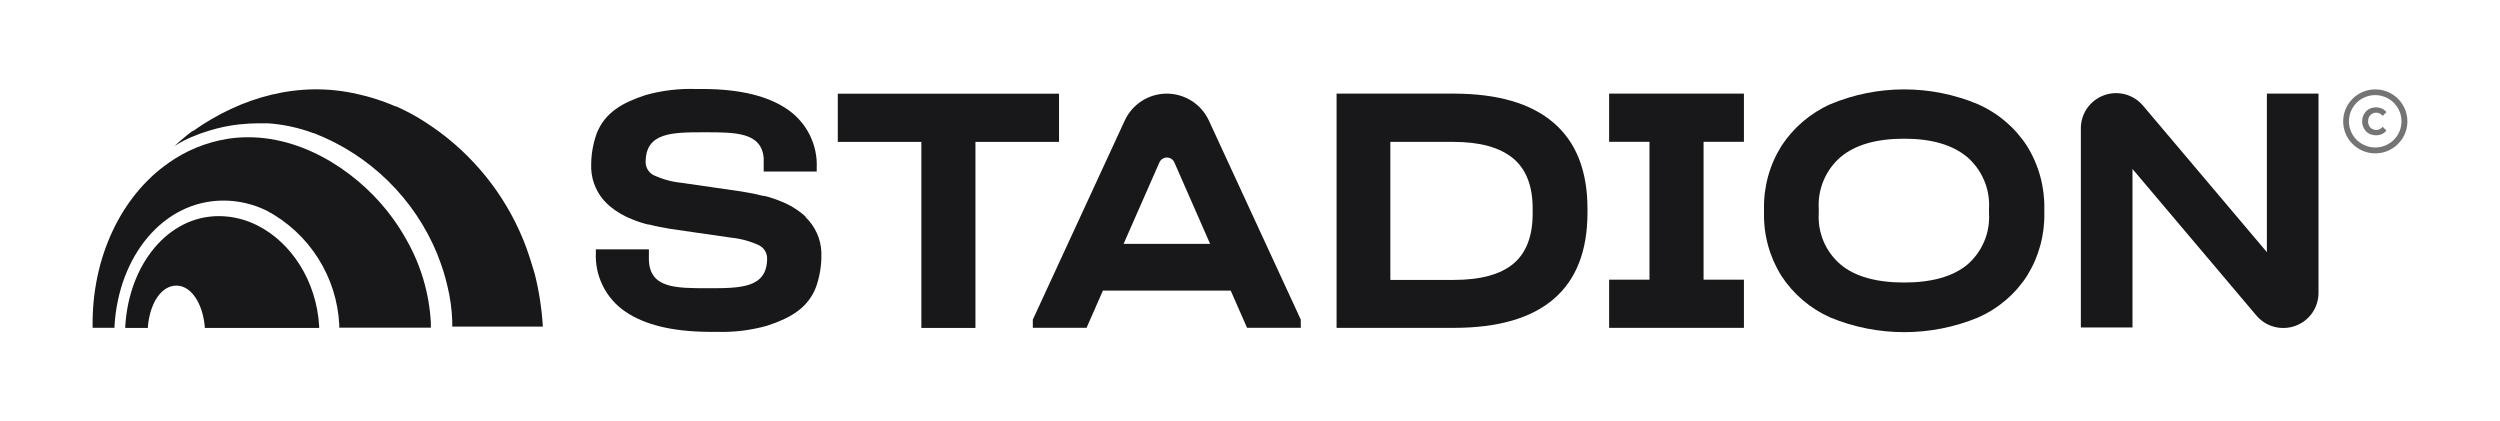
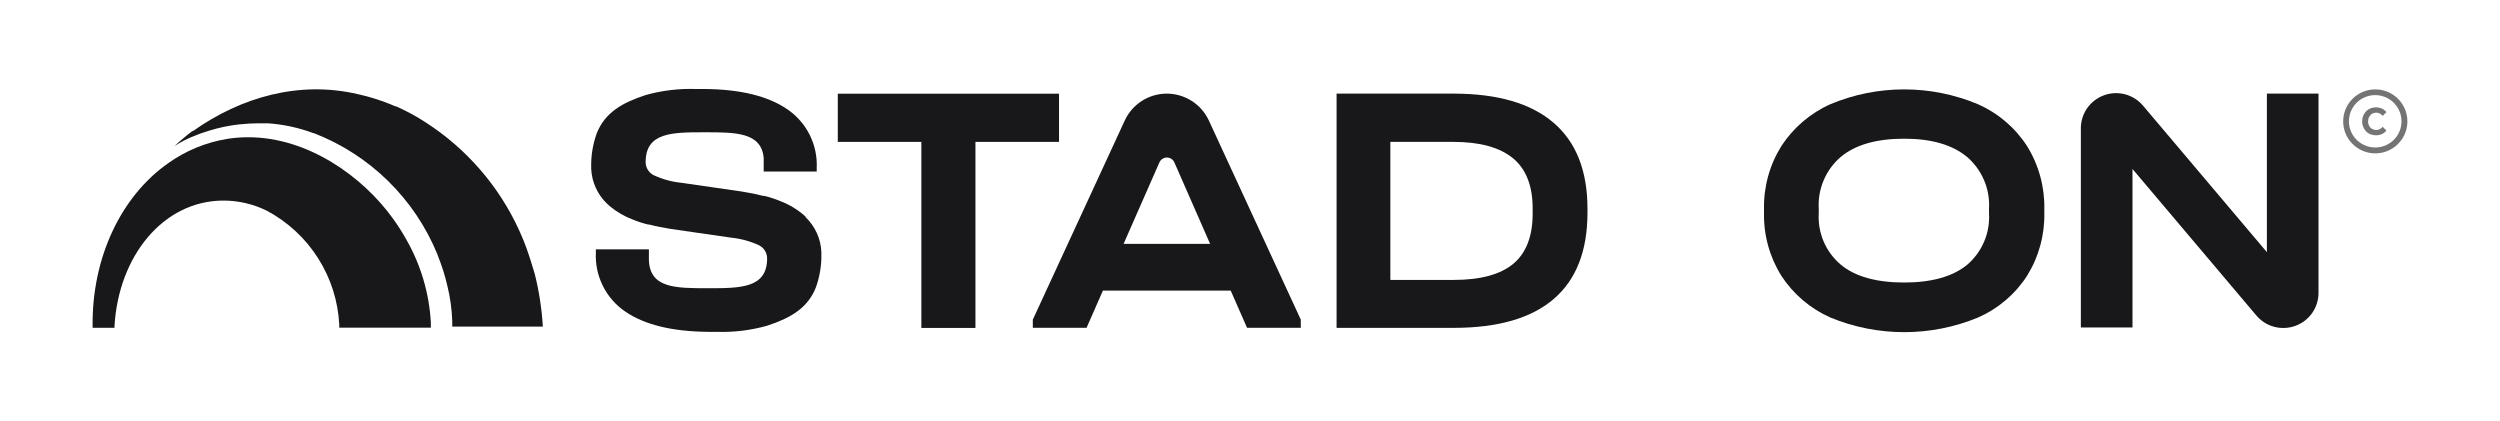
<svg xmlns="http://www.w3.org/2000/svg" width="190" height="32" viewBox="0 0 190 32" fill="none">
  <path d="M80.486 7.121H63.672V10.783H70.024V24.923H74.134V10.783H80.486V7.121Z" fill="#18181A" />
  <path d="M118.072 9.33C116.358 7.857 113.829 7.119 110.484 7.115H101.58V24.917H110.484C113.845 24.917 116.379 24.185 118.084 22.721C119.789 21.257 120.644 19.078 120.648 16.183V15.855C120.648 12.991 119.792 10.802 118.072 9.33ZM116.482 16.239C116.482 17.952 115.992 19.22 115.023 20.037C114.054 20.853 112.539 21.274 110.484 21.274H105.666V10.783H110.459C112.477 10.783 113.98 11.204 114.979 12.02C115.979 12.837 116.482 14.13 116.482 15.831V16.239Z" fill="#18181A" />
  <path d="M150.321 7.919C148.545 7.176 146.639 6.793 144.714 6.793C142.788 6.793 140.882 7.176 139.107 7.919C137.584 8.602 136.29 9.708 135.381 11.104C134.484 12.546 134.027 14.215 134.065 15.91V16.152C134.025 17.847 134.483 19.517 135.381 20.958C136.289 22.352 137.583 23.454 139.107 24.131C140.886 24.866 142.794 25.244 144.72 25.244C146.646 25.244 148.554 24.866 150.333 24.131C151.86 23.46 153.156 22.357 154.058 20.958C154.952 19.515 155.407 17.846 155.369 16.152V15.91C155.406 14.216 154.951 12.547 154.058 11.104C153.151 9.702 151.852 8.594 150.321 7.919ZM151.165 16.207C151.21 16.942 151.085 17.676 150.798 18.354C150.512 19.032 150.072 19.635 149.513 20.116C148.412 21.02 146.81 21.471 144.708 21.471C142.621 21.471 140.982 21.02 139.902 20.116C139.336 19.64 138.89 19.038 138.599 18.359C138.308 17.681 138.18 16.944 138.225 16.207V15.855C138.182 15.115 138.311 14.375 138.602 13.693C138.893 13.011 139.338 12.404 139.902 11.921C141.013 10.999 142.621 10.541 144.708 10.541C146.794 10.541 148.371 10.999 149.489 11.921C150.053 12.404 150.497 13.011 150.788 13.693C151.079 14.375 151.208 15.115 151.165 15.855V16.207Z" fill="#18181A" />
  <path d="M172.283 19.164L162.87 8.03C162.516 7.611 162.041 7.31 161.51 7.169C160.978 7.028 160.416 7.053 159.9 7.242C159.383 7.431 158.938 7.773 158.624 8.223C158.31 8.673 158.142 9.208 158.145 9.756V24.886H162.069V12.842L171.482 23.976C171.835 24.395 172.31 24.696 172.841 24.837C173.371 24.978 173.933 24.953 174.449 24.765C174.965 24.578 175.411 24.236 175.725 23.787C176.04 23.338 176.208 22.804 176.207 22.257V7.115H172.283V19.164Z" fill="#18181A" />
  <path d="M61.232 16.474C61.157 16.399 61.07 16.325 60.989 16.257C60.473 15.835 59.89 15.5 59.263 15.268C58.886 15.113 58.498 14.987 58.102 14.89H58.022C57.512 14.76 56.966 14.649 56.376 14.556L51.8 13.894C51.069 13.822 50.355 13.628 49.689 13.319C49.503 13.227 49.347 13.084 49.237 12.909C49.127 12.733 49.069 12.53 49.068 12.323C49.068 10.053 51.086 10.053 53.563 10.053C55.91 10.053 57.848 10.053 58.04 11.983C58.047 12.092 58.047 12.202 58.04 12.311C58.04 12.385 58.04 12.466 58.04 12.54C58.04 12.614 58.04 12.701 58.04 12.781V13.035H62.07V12.781C62.113 11.906 61.93 11.036 61.538 10.252C61.147 9.468 60.56 8.797 59.835 8.303C58.369 7.301 56.264 6.781 53.507 6.763H52.886C51.602 6.721 50.318 6.875 49.08 7.22C47.292 7.802 45.976 8.556 45.355 10.127C45.051 10.968 44.907 11.857 44.932 12.75V12.843C44.981 13.844 45.412 14.789 46.137 15.484L46.379 15.7C46.896 16.123 47.479 16.457 48.105 16.69C48.483 16.845 48.871 16.971 49.267 17.067H49.353C49.854 17.2 50.401 17.311 50.993 17.401L55.569 18.063C56.3 18.136 57.014 18.33 57.68 18.639C57.866 18.731 58.022 18.873 58.132 19.049C58.242 19.225 58.3 19.427 58.301 19.634C58.301 21.904 56.283 21.905 53.806 21.905C51.328 21.905 49.385 21.904 49.316 19.752C49.316 19.579 49.316 19.406 49.316 19.226V18.948H45.286V19.201C45.244 20.076 45.427 20.947 45.818 21.731C46.209 22.515 46.796 23.186 47.522 23.68C48.987 24.682 51.092 25.201 53.849 25.22H54.47C55.755 25.262 57.038 25.108 58.276 24.762C60.065 24.181 61.381 23.426 62.002 21.855C62.306 21.015 62.449 20.125 62.424 19.233V19.14C62.377 18.138 61.946 17.193 61.219 16.498L61.232 16.474Z" fill="#18181A" />
  <path d="M88.683 7.115C88.009 7.115 87.348 7.307 86.78 7.67C86.212 8.033 85.76 8.551 85.48 9.163L78.494 24.292V24.911H82.58L83.822 22.084H93.533L94.775 24.911H98.86V24.292L91.875 9.163C91.594 8.554 91.145 8.037 90.579 7.675C90.014 7.312 89.356 7.118 88.683 7.115ZM85.393 18.534L88.112 12.348C88.16 12.237 88.24 12.141 88.341 12.075C88.443 12.008 88.562 11.972 88.683 11.972C88.805 11.972 88.924 12.008 89.026 12.075C89.127 12.141 89.207 12.237 89.255 12.348L91.968 18.534H85.393Z" fill="#18181A" />
-   <path d="M125.36 7.115H122.293V10.777H125.36V21.255H122.293V24.917H125.36H129.471H132.538V21.255H129.471V10.777H132.538V7.115H129.471H125.36Z" fill="#18181A" />
-   <path d="M19.593 17.148C18.679 16.677 17.666 16.429 16.637 16.424C12.756 16.424 9.807 20.092 9.521 24.78V24.923H11.241V24.799C11.415 22.943 12.309 21.706 13.402 21.706C14.495 21.706 15.383 22.98 15.563 24.799V24.923H24.256V24.78C24.051 21.335 22.132 18.44 19.593 17.148Z" fill="#18181A" />
  <path d="M32.744 24.515C32.623 22.296 31.985 20.136 30.881 18.206C30.575 17.657 30.237 17.127 29.869 16.616C27.559 13.406 23.393 10.431 18.873 10.431C18.351 10.43 17.83 10.469 17.314 10.548C15.679 10.808 14.127 11.443 12.782 12.404C9.199 14.915 6.982 19.573 7.038 24.775V24.911H8.702V24.781C9.013 19.437 12.428 15.243 16.991 15.243C18.138 15.246 19.268 15.513 20.295 16.022C21.881 16.873 23.22 18.116 24.181 19.634C25.143 21.151 25.695 22.89 25.784 24.682V24.905H32.744V24.768C32.744 24.688 32.744 24.595 32.744 24.515Z" fill="#18181A" />
  <path d="M40.015 18.867C39.903 18.558 39.785 18.248 39.655 17.958C39.587 17.791 39.512 17.63 39.438 17.463C37.903 14.124 35.443 11.291 32.347 9.298C32.327 9.28 32.303 9.265 32.278 9.255C31.671 8.862 31.036 8.513 30.378 8.209L30.093 8.079H30.037L29.646 7.912L29.515 7.863C29.329 7.789 29.143 7.714 28.95 7.653L28.603 7.535L27.895 7.325L27.541 7.238L27.181 7.152C22.747 6.119 18.32 7.374 14.669 9.96H14.626L14.551 10.015L14.446 10.096L14.322 10.189L14.179 10.306L14.011 10.442L13.62 10.776C13.502 10.875 13.384 10.987 13.26 11.104C13.672 10.834 14.109 10.602 14.564 10.411C14.999 10.226 15.445 10.065 15.899 9.929C16.663 9.693 17.449 9.531 18.246 9.446H18.308C18.73 9.397 19.155 9.372 19.581 9.372C19.829 9.372 20.071 9.372 20.307 9.372H20.375C21.554 9.455 22.715 9.707 23.821 10.121H23.859C25.966 10.939 27.883 12.176 29.495 13.756C31.107 15.336 32.379 17.227 33.235 19.312C33.266 19.386 33.291 19.461 33.315 19.535C33.593 20.228 33.817 20.942 33.986 21.669C34.211 22.564 34.34 23.481 34.371 24.403V24.687V24.823H41.257C41.176 23.465 40.968 22.117 40.636 20.797C40.45 20.184 40.239 19.485 40.015 18.867Z" fill="#18181A" />
  <path opacity="0.6" d="M180.522 6.793C180.04 6.793 179.568 6.936 179.167 7.203C178.765 7.47 178.452 7.849 178.268 8.294C178.083 8.738 178.035 9.227 178.129 9.698C178.223 10.17 178.456 10.603 178.797 10.943C179.138 11.283 179.573 11.514 180.046 11.608C180.52 11.702 181.01 11.654 181.456 11.47C181.902 11.286 182.283 10.974 182.551 10.574C182.819 10.175 182.962 9.705 182.962 9.224C182.962 8.579 182.705 7.961 182.248 7.505C181.79 7.049 181.169 6.793 180.522 6.793ZM180.522 11.209C180.126 11.211 179.739 11.095 179.409 10.876C179.079 10.658 178.822 10.347 178.67 9.983C178.518 9.619 178.478 9.218 178.555 8.831C178.632 8.444 178.822 8.088 179.102 7.809C179.382 7.53 179.739 7.341 180.128 7.264C180.516 7.187 180.918 7.227 181.284 7.379C181.65 7.53 181.962 7.787 182.181 8.115C182.4 8.443 182.517 8.829 182.515 9.224C182.514 9.75 182.303 10.254 181.93 10.626C181.556 10.998 181.05 11.208 180.522 11.209Z" fill="#18181A" />
-   <path opacity="0.6" d="M180.151 8.747C180.205 8.686 180.273 8.64 180.35 8.611C180.428 8.578 180.513 8.561 180.598 8.562C180.688 8.563 180.777 8.584 180.859 8.624C180.944 8.669 181.02 8.729 181.082 8.803L181.368 8.525C181.28 8.406 181.162 8.312 181.026 8.253C180.884 8.189 180.729 8.157 180.573 8.16C180.434 8.155 180.296 8.179 180.166 8.23C180.037 8.281 179.92 8.358 179.822 8.457C179.728 8.555 179.654 8.67 179.604 8.797C179.549 8.932 179.521 9.077 179.524 9.224C179.52 9.368 179.548 9.511 179.604 9.644C179.652 9.772 179.726 9.887 179.822 9.984C179.915 10.084 180.03 10.16 180.157 10.207C180.29 10.258 180.431 10.283 180.573 10.281C180.729 10.284 180.884 10.252 181.026 10.189C181.161 10.127 181.278 10.033 181.368 9.916L181.082 9.638C181.022 9.713 180.946 9.775 180.859 9.817C180.778 9.86 180.689 9.881 180.598 9.879C180.513 9.88 180.428 9.863 180.35 9.83C180.275 9.801 180.207 9.757 180.151 9.7C180.095 9.638 180.05 9.567 180.02 9.49C179.99 9.404 179.975 9.314 179.977 9.224C179.975 9.131 179.989 9.039 180.02 8.951C180.049 8.875 180.093 8.805 180.151 8.747Z" fill="#18181A" />
+   <path opacity="0.6" d="M180.151 8.747C180.205 8.686 180.273 8.64 180.35 8.611C180.428 8.578 180.513 8.561 180.598 8.562C180.688 8.563 180.777 8.584 180.859 8.624C180.944 8.669 181.02 8.729 181.082 8.803L181.368 8.525C181.28 8.406 181.162 8.312 181.026 8.253C180.884 8.189 180.729 8.157 180.573 8.16C180.434 8.155 180.296 8.179 180.166 8.23C180.037 8.281 179.92 8.358 179.822 8.457C179.728 8.555 179.654 8.67 179.604 8.797C179.549 8.932 179.521 9.077 179.524 9.224C179.52 9.368 179.548 9.511 179.604 9.644C179.652 9.772 179.726 9.887 179.822 9.984C179.915 10.084 180.03 10.16 180.157 10.207C180.29 10.258 180.431 10.283 180.573 10.281C180.729 10.284 180.884 10.252 181.026 10.189C181.161 10.127 181.278 10.033 181.368 9.916L181.082 9.638C181.022 9.713 180.946 9.775 180.859 9.817C180.778 9.86 180.689 9.881 180.598 9.879C180.513 9.88 180.428 9.863 180.35 9.83C180.275 9.801 180.207 9.757 180.151 9.7C180.095 9.638 180.05 9.567 180.02 9.49C179.99 9.404 179.975 9.314 179.977 9.224C179.975 9.131 179.989 9.039 180.02 8.951Z" fill="#18181A" />
</svg>